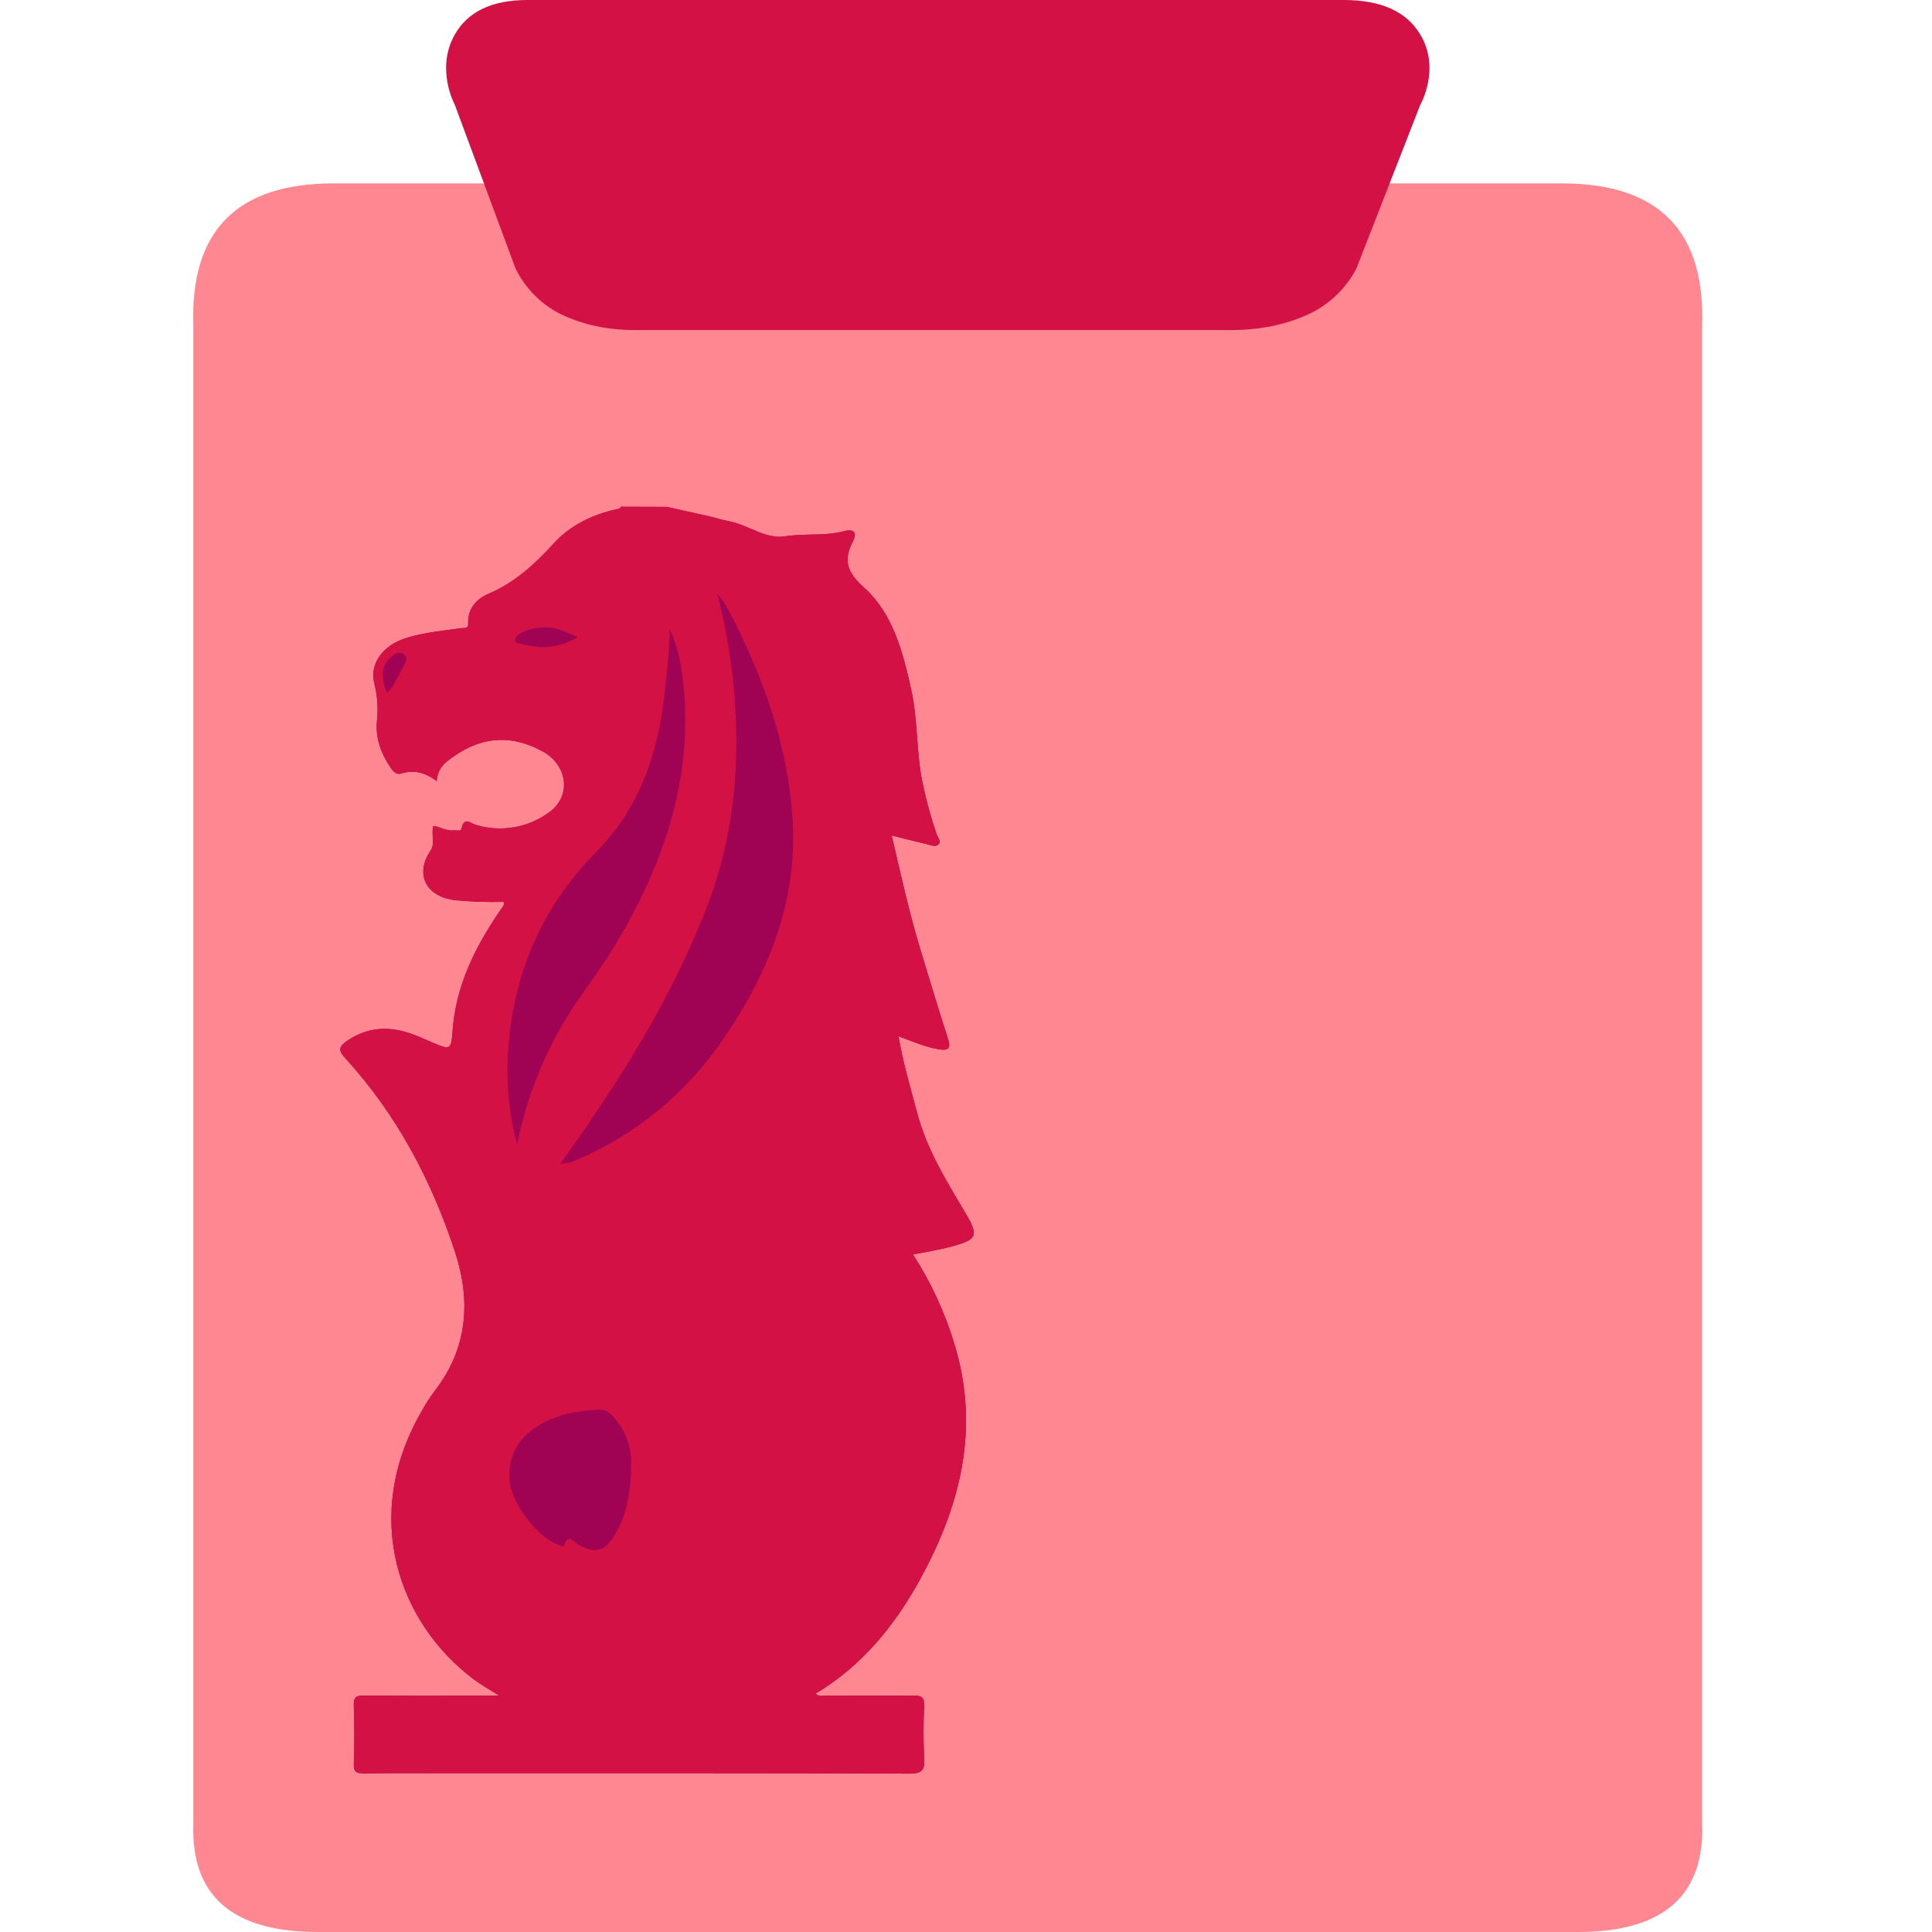
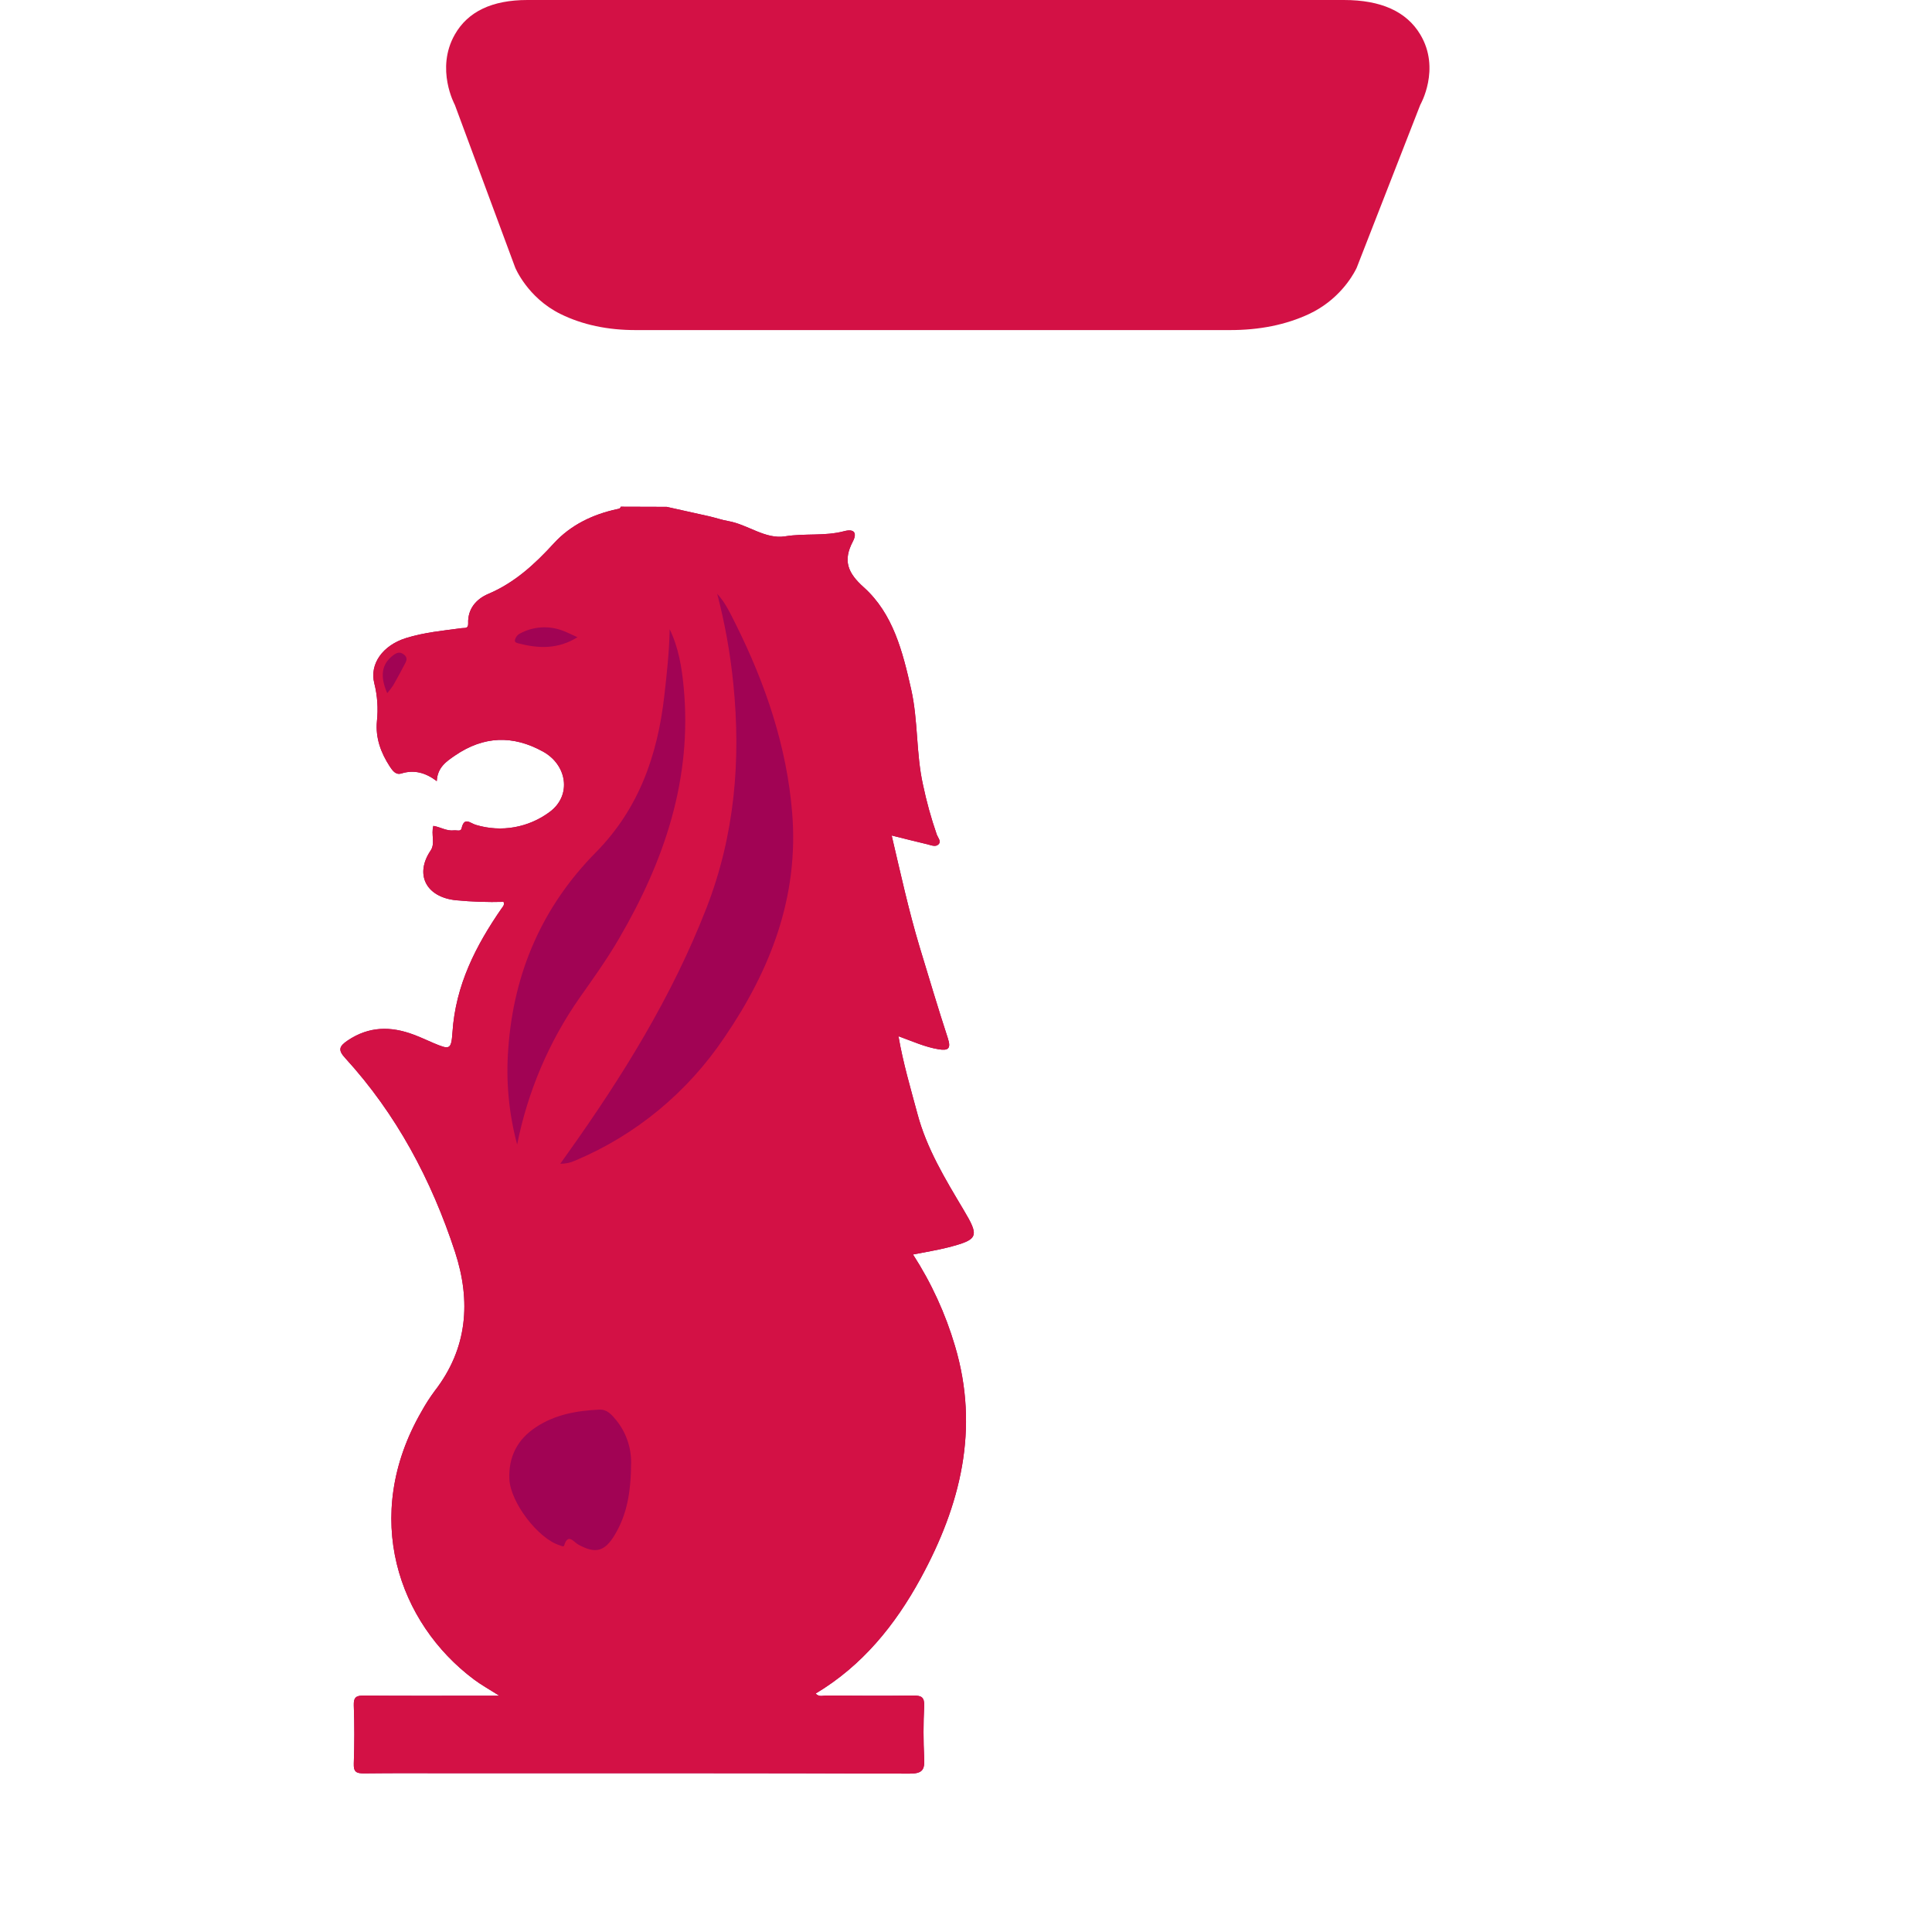
<svg xmlns="http://www.w3.org/2000/svg" width="40" height="40" viewBox="0 0 40 40" fill="none">
-   <path opacity="0.9" fill-rule="evenodd" clip-rule="evenodd" d="M6.579 40C4.805 40 3.947 39.247 4.003 37.74V6.737C3.938 4.777 4.906 3.797 6.905 3.797H32.338C34.3 3.797 35.269 4.74 35.243 6.627L35.241 6.737V37.74C35.296 39.215 34.474 39.968 32.777 39.999L32.665 40H6.579Z" fill="#FF7A85" />
-   <path fill-rule="evenodd" clip-rule="evenodd" d="M13.173 6.834C12.581 6.836 12.057 6.724 11.603 6.5C10.921 6.163 10.667 5.541 10.667 5.541C10.25 4.418 9.834 3.294 9.417 2.171C9.417 2.171 9.01 1.428 9.417 0.714C9.688 0.238 10.189 0 10.92 0H27.823C28.593 0 29.12 0.238 29.405 0.714C29.834 1.428 29.405 2.171 29.405 2.171C28.967 3.294 28.528 4.418 28.09 5.541L28.088 5.546L28.069 5.584C27.994 5.73 27.709 6.216 27.105 6.5C26.626 6.724 26.076 6.836 25.452 6.834H13.173Z" fill="#D31145" />
+   <path fill-rule="evenodd" clip-rule="evenodd" d="M13.173 6.834C12.581 6.836 12.057 6.724 11.603 6.5C10.921 6.163 10.667 5.541 10.667 5.541C10.25 4.418 9.834 3.294 9.417 2.171C9.417 2.171 9.01 1.428 9.417 0.714C9.688 0.238 10.189 0 10.92 0H27.823C28.593 0 29.12 0.238 29.405 0.714C29.834 1.428 29.405 2.171 29.405 2.171L28.088 5.546L28.069 5.584C27.994 5.73 27.709 6.216 27.105 6.5C26.626 6.724 26.076 6.836 25.452 6.834H13.173Z" fill="#D31145" />
  <path d="M13.804 10.494C14.099 10.559 14.394 10.625 14.69 10.691C14.818 10.721 14.946 10.765 15.075 10.788C15.481 10.858 15.845 11.171 16.256 11.104C16.668 11.038 17.074 11.104 17.476 10.998C17.689 10.941 17.749 11.036 17.656 11.213C17.45 11.607 17.548 11.86 17.884 12.16C18.492 12.706 18.689 13.493 18.864 14.269C19.011 14.919 18.964 15.594 19.109 16.246C19.182 16.595 19.277 16.939 19.394 17.276C19.417 17.342 19.495 17.418 19.429 17.483C19.373 17.538 19.285 17.503 19.212 17.483C18.971 17.426 18.73 17.365 18.461 17.298C18.645 18.08 18.812 18.847 19.038 19.6C19.231 20.234 19.419 20.869 19.625 21.498C19.698 21.722 19.62 21.754 19.432 21.724C19.152 21.678 18.894 21.56 18.602 21.454C18.698 22.013 18.853 22.532 18.993 23.055C19.185 23.78 19.57 24.41 19.946 25.042C20.282 25.604 20.261 25.662 19.629 25.826C19.397 25.885 19.16 25.922 18.903 25.973C19.281 26.558 19.574 27.196 19.772 27.867C20.285 29.588 19.885 31.166 19.062 32.676C18.531 33.65 17.85 34.487 16.887 35.063C16.959 35.14 17.038 35.104 17.105 35.104C17.706 35.108 18.308 35.112 18.909 35.104C19.077 35.104 19.142 35.136 19.134 35.324C19.116 35.682 19.116 36.041 19.134 36.399C19.148 36.642 19.099 36.721 18.833 36.721C15.727 36.709 12.621 36.713 9.514 36.713C8.855 36.713 8.195 36.708 7.535 36.716C7.381 36.716 7.318 36.689 7.325 36.512C7.339 36.111 7.34 35.709 7.325 35.309C7.318 35.13 7.385 35.104 7.538 35.105C8.372 35.112 9.206 35.108 10.041 35.108H10.338C10.127 34.974 9.961 34.883 9.811 34.77C8.256 33.606 7.469 31.402 8.726 29.225C8.808 29.076 8.899 28.934 9 28.798C9.68 27.92 9.755 26.941 9.421 25.92C8.932 24.427 8.207 23.066 7.148 21.907C6.997 21.743 7.015 21.665 7.2 21.541C7.64 21.246 8.09 21.244 8.561 21.42C8.702 21.472 8.839 21.537 8.977 21.596C9.309 21.735 9.343 21.738 9.368 21.372C9.432 20.398 9.851 19.578 10.388 18.803C10.41 18.771 10.449 18.742 10.426 18.672C10.098 18.681 9.77 18.67 9.443 18.639C8.815 18.574 8.583 18.101 8.916 17.609C9.016 17.462 8.921 17.275 8.972 17.099C9.115 17.121 9.247 17.211 9.4 17.192C9.455 17.185 9.54 17.222 9.556 17.152C9.614 16.9 9.731 17.045 9.858 17.08C10.116 17.157 10.387 17.173 10.651 17.126C10.915 17.079 11.165 16.971 11.381 16.81C11.843 16.468 11.741 15.835 11.241 15.56C10.616 15.215 10.013 15.238 9.424 15.64C9.242 15.764 9.057 15.887 9.043 16.172C8.808 15.995 8.573 15.932 8.31 16.014C8.188 16.051 8.124 15.948 8.07 15.869C7.886 15.586 7.771 15.278 7.804 14.931C7.832 14.669 7.814 14.404 7.75 14.149C7.647 13.747 7.923 13.362 8.404 13.211C8.781 13.093 9.174 13.057 9.559 13.005C9.62 12.996 9.697 13.023 9.693 12.908C9.68 12.599 9.869 12.398 10.11 12.296C10.657 12.064 11.073 11.68 11.469 11.247C11.816 10.869 12.275 10.648 12.777 10.541C12.811 10.534 12.841 10.532 12.852 10.491L13.804 10.494Z" fill="#A10354" />
  <path d="M13.804 10.494C14.099 10.559 14.394 10.625 14.69 10.691C14.818 10.721 14.946 10.765 15.075 10.788C15.481 10.858 15.845 11.171 16.256 11.104C16.668 11.038 17.074 11.104 17.476 10.998C17.689 10.941 17.749 11.036 17.656 11.213C17.45 11.607 17.548 11.86 17.884 12.16C18.492 12.706 18.689 13.493 18.864 14.269C19.011 14.919 18.964 15.594 19.109 16.246C19.182 16.595 19.277 16.939 19.394 17.276C19.417 17.342 19.495 17.418 19.429 17.483C19.373 17.538 19.285 17.503 19.212 17.483C18.971 17.426 18.73 17.365 18.461 17.298C18.645 18.08 18.812 18.847 19.038 19.6C19.231 20.234 19.419 20.869 19.625 21.498C19.698 21.722 19.62 21.754 19.432 21.724C19.152 21.678 18.894 21.56 18.602 21.454C18.698 22.013 18.853 22.532 18.993 23.055C19.185 23.78 19.57 24.41 19.946 25.042C20.282 25.604 20.261 25.662 19.629 25.826C19.397 25.885 19.16 25.922 18.903 25.973C19.281 26.558 19.574 27.196 19.772 27.867C20.285 29.588 19.885 31.166 19.062 32.676C18.531 33.65 17.85 34.487 16.887 35.063C16.959 35.14 17.038 35.104 17.105 35.104C17.706 35.108 18.308 35.112 18.909 35.104C19.077 35.104 19.142 35.136 19.134 35.324C19.116 35.682 19.116 36.041 19.134 36.399C19.148 36.642 19.099 36.721 18.833 36.721C15.727 36.709 12.621 36.713 9.514 36.713C8.855 36.713 8.195 36.708 7.535 36.716C7.381 36.716 7.318 36.689 7.325 36.512C7.339 36.111 7.34 35.709 7.325 35.309C7.318 35.13 7.385 35.104 7.538 35.105C8.372 35.112 9.206 35.108 10.041 35.108H10.338C10.127 34.974 9.961 34.883 9.811 34.77C8.256 33.606 7.469 31.402 8.726 29.225C8.808 29.076 8.899 28.934 9 28.798C9.68 27.92 9.755 26.941 9.421 25.92C8.932 24.427 8.207 23.066 7.148 21.907C6.997 21.743 7.015 21.665 7.2 21.541C7.64 21.246 8.09 21.244 8.561 21.42C8.702 21.472 8.839 21.537 8.977 21.596C9.309 21.735 9.343 21.738 9.368 21.372C9.432 20.398 9.851 19.578 10.388 18.803C10.41 18.771 10.449 18.742 10.426 18.672C10.098 18.681 9.77 18.67 9.443 18.639C8.815 18.574 8.583 18.101 8.916 17.609C9.016 17.462 8.921 17.275 8.972 17.099C9.115 17.121 9.247 17.211 9.4 17.192C9.455 17.185 9.54 17.222 9.556 17.152C9.614 16.9 9.731 17.045 9.858 17.08C10.116 17.157 10.387 17.173 10.651 17.126C10.915 17.079 11.165 16.971 11.381 16.81C11.843 16.468 11.741 15.835 11.241 15.56C10.616 15.215 10.013 15.238 9.424 15.64C9.242 15.764 9.057 15.887 9.043 16.172C8.808 15.995 8.573 15.932 8.31 16.014C8.188 16.051 8.124 15.948 8.07 15.869C7.886 15.586 7.771 15.278 7.804 14.931C7.832 14.669 7.814 14.404 7.75 14.149C7.647 13.747 7.923 13.362 8.404 13.211C8.781 13.093 9.174 13.057 9.559 13.005C9.62 12.996 9.697 13.023 9.693 12.908C9.68 12.599 9.869 12.398 10.11 12.296C10.657 12.064 11.073 11.68 11.469 11.247C11.816 10.869 12.275 10.648 12.777 10.541C12.811 10.534 12.841 10.532 12.852 10.491L13.804 10.494ZM14.849 12.294C15.008 12.903 15.119 13.523 15.182 14.149C15.344 15.741 15.21 17.297 14.628 18.796C13.916 20.629 12.891 22.28 11.761 23.867L11.6 24.094C11.707 24.096 11.813 24.073 11.91 24.028C13.161 23.503 14.235 22.616 15 21.476C15.947 20.088 16.54 18.576 16.402 16.84C16.29 15.453 15.85 14.166 15.238 12.934C15.125 12.71 15.021 12.48 14.849 12.294ZM10.707 23.695C10.924 22.606 11.361 21.576 11.991 20.671C12.279 20.263 12.569 19.858 12.821 19.424C13.754 17.824 14.334 16.128 14.155 14.231C14.116 13.817 14.049 13.407 13.865 13.028C13.856 13.493 13.806 13.95 13.754 14.405C13.614 15.639 13.224 16.748 12.336 17.648C11.234 18.763 10.634 20.131 10.523 21.715C10.472 22.381 10.534 23.051 10.707 23.695ZM13.067 30.268C13.065 29.951 12.955 29.644 12.756 29.401C12.665 29.292 12.572 29.177 12.408 29.185C11.944 29.206 11.495 29.285 11.098 29.547C10.717 29.797 10.526 30.155 10.546 30.623C10.567 31.105 11.143 31.861 11.594 31.996C11.623 32.005 11.669 32.033 11.681 31.996C11.759 31.734 11.884 31.93 11.968 31.976C12.325 32.173 12.517 32.132 12.731 31.773C12.972 31.366 13.064 30.92 13.067 30.268ZM11.956 13.193C11.827 13.136 11.727 13.082 11.62 13.046C11.482 12.998 11.336 12.98 11.191 12.991C11.045 13.002 10.904 13.043 10.774 13.112C10.747 13.124 10.723 13.142 10.704 13.165C10.685 13.187 10.671 13.214 10.663 13.243C10.647 13.301 10.697 13.309 10.736 13.321C11.147 13.427 11.55 13.446 11.956 13.193ZM8.017 14.351C8.062 14.299 8.103 14.245 8.141 14.189C8.221 14.05 8.296 13.909 8.371 13.767C8.41 13.693 8.456 13.619 8.359 13.549C8.273 13.483 8.206 13.517 8.134 13.572C7.904 13.748 7.861 13.996 8.017 14.351Z" fill="#D31145" />
</svg>